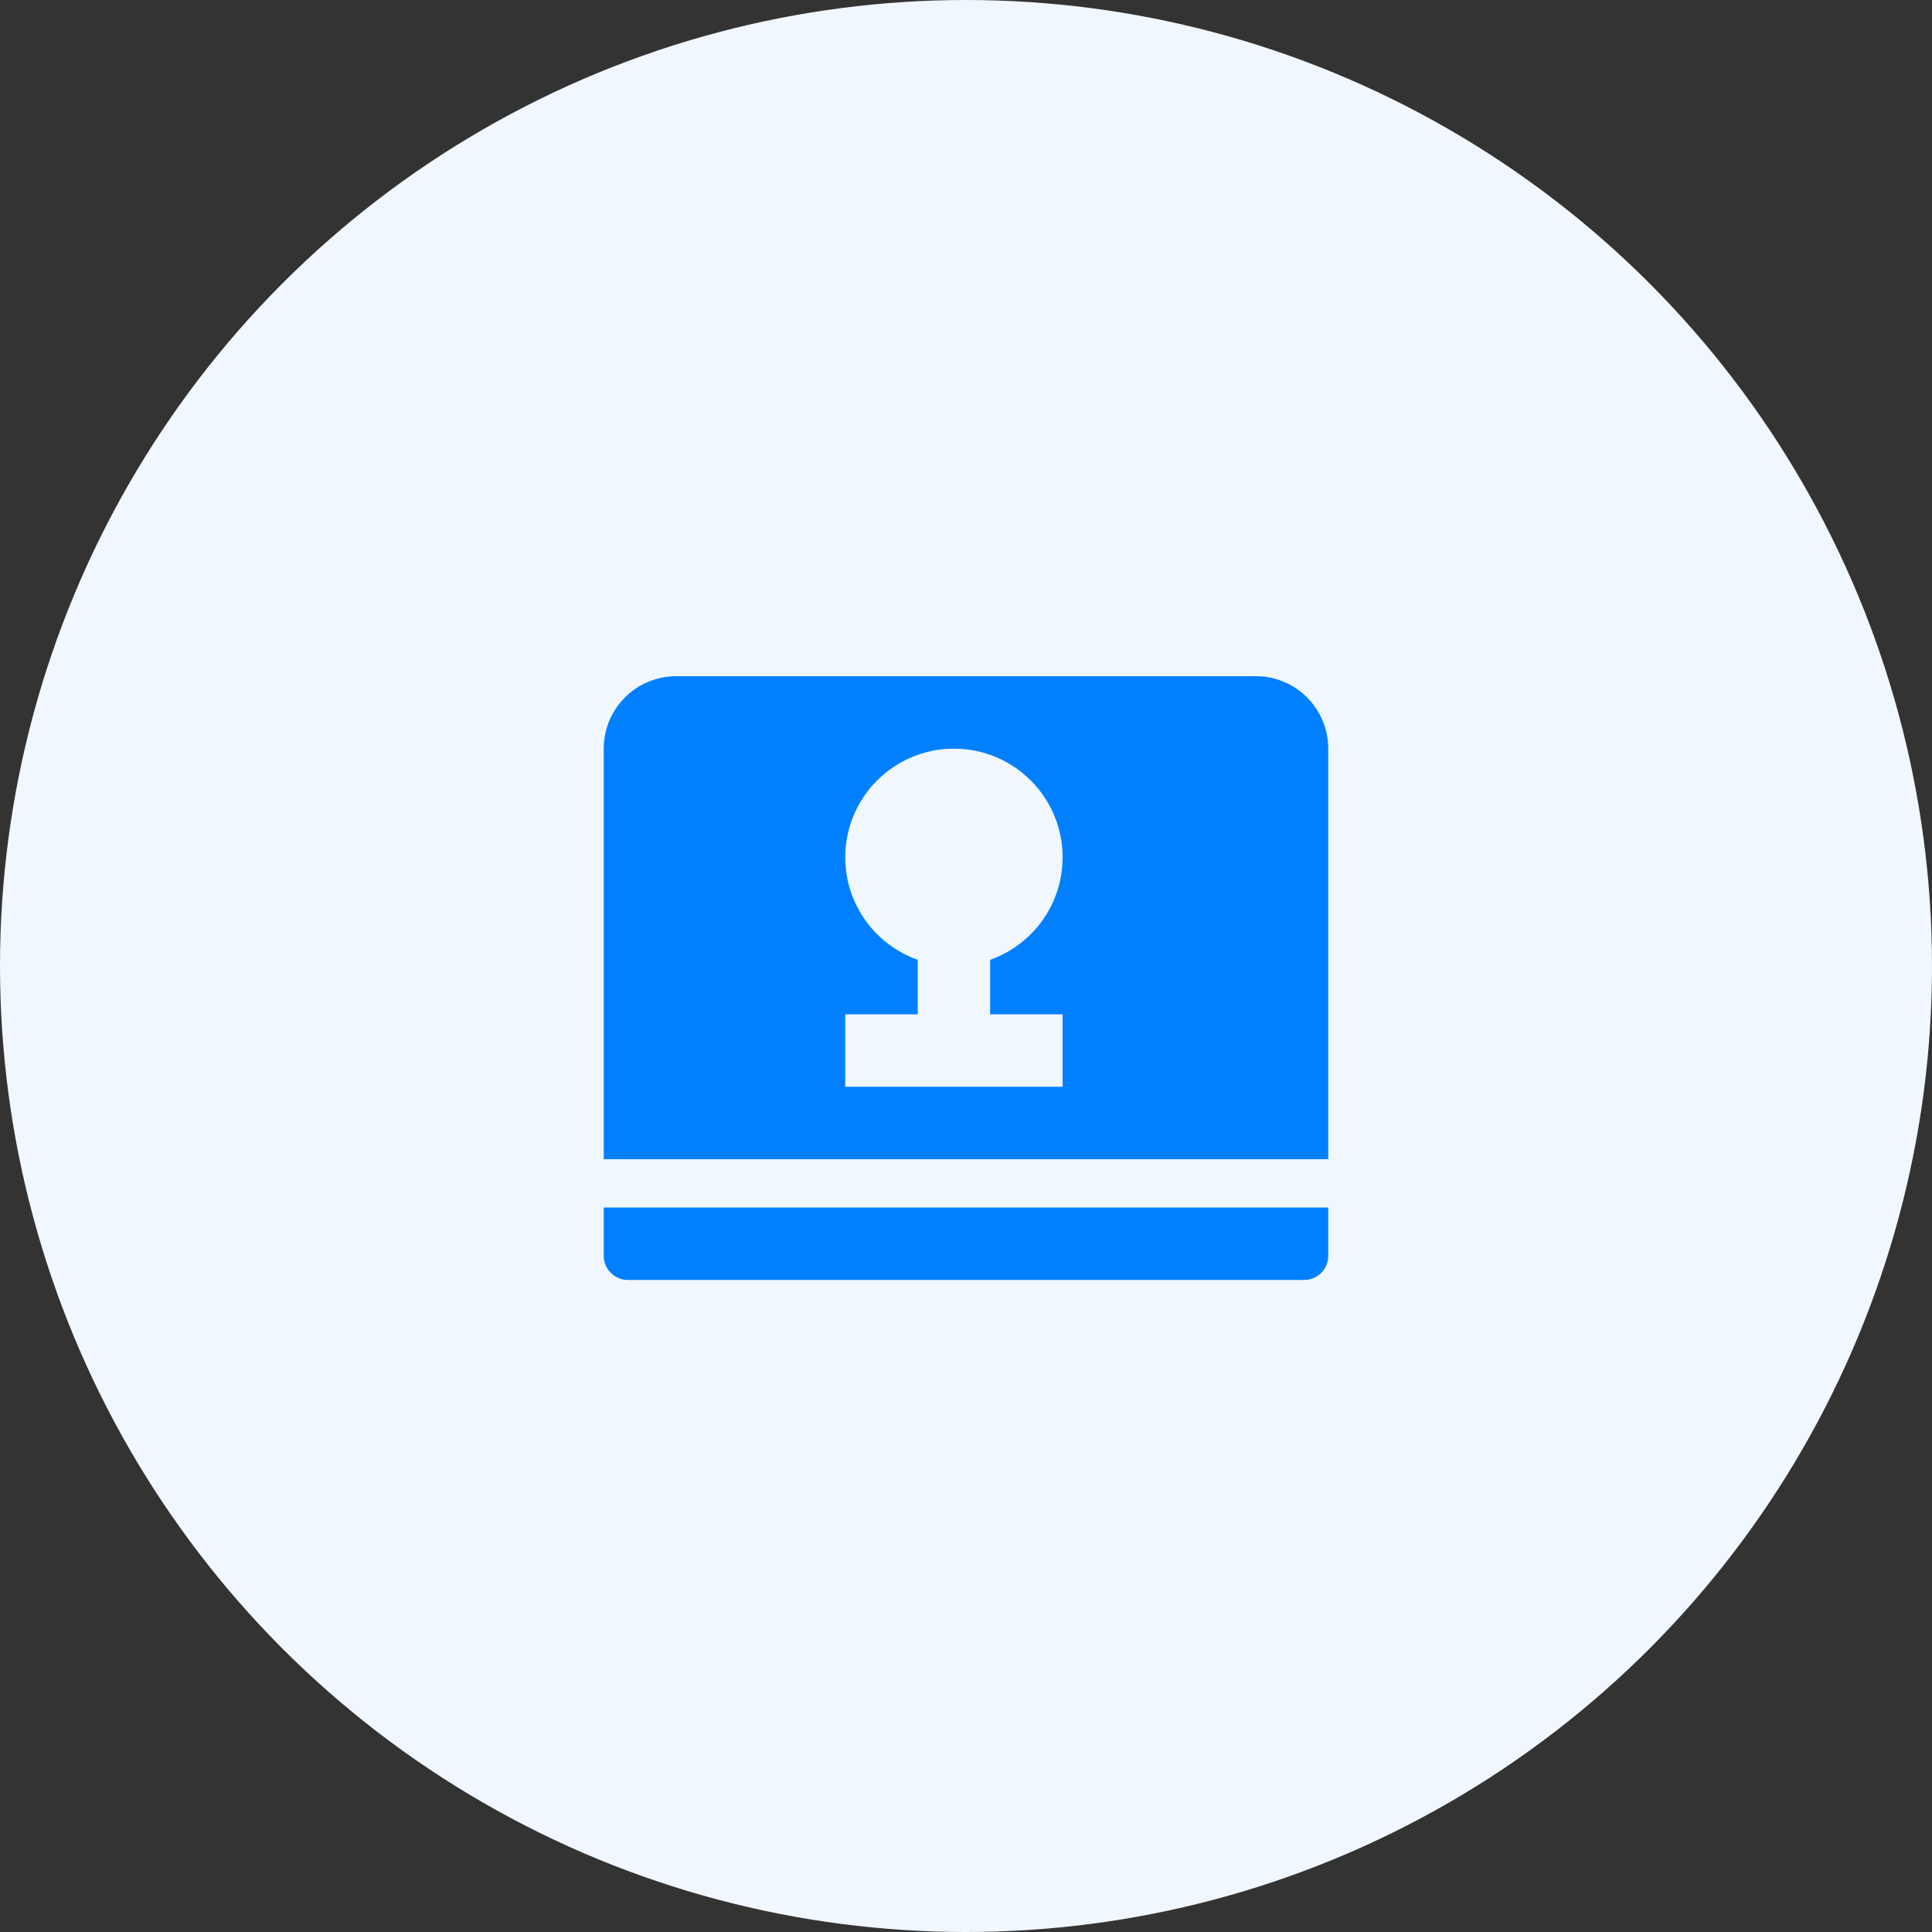
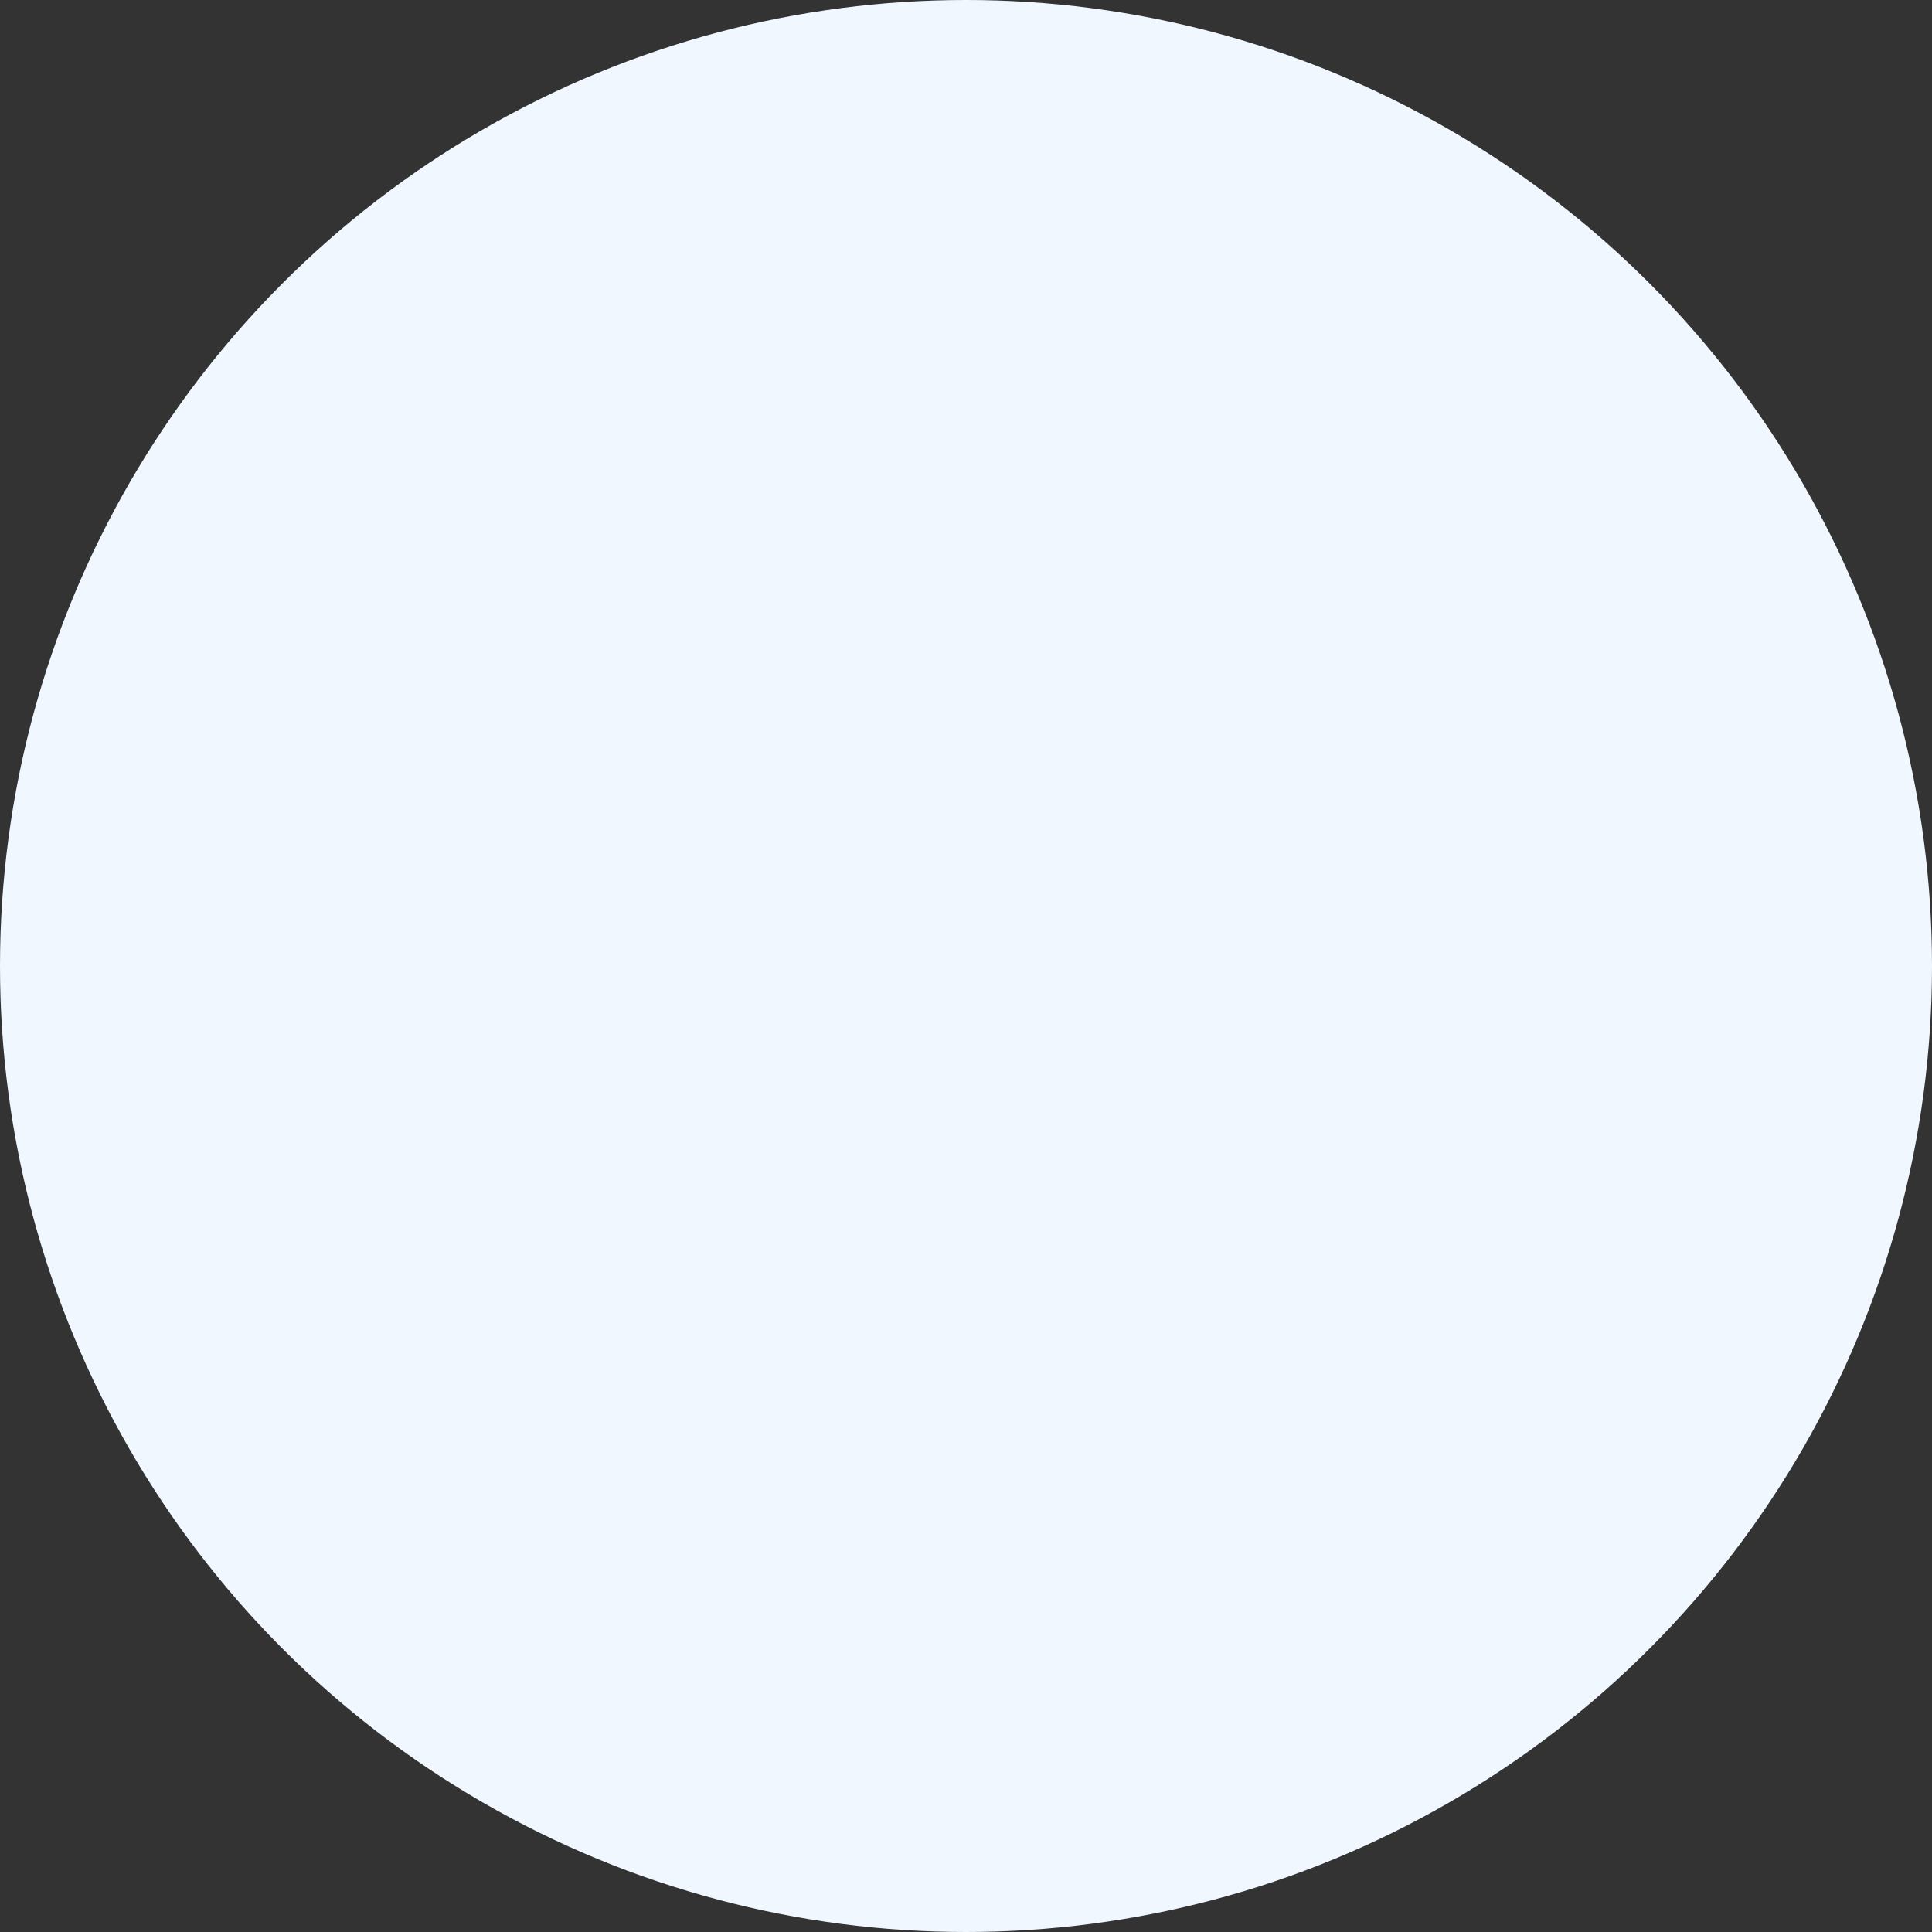
<svg xmlns="http://www.w3.org/2000/svg" width="80" height="80" viewBox="0 0 80 80" fill="none">
  <rect x="0" y="0" width="80" height="80" fill="#333333" stroke="none" />
  <circle cx="40" cy="40" r="40" fill="#F0F7FF" />
-   <path fill-rule="evenodd" clip-rule="evenodd" d="M25 31C25 29.343 26.343 28 28 28H52C53.657 28 55 29.343 55 31V48H25V31ZM44 35.5C44 37.459 42.748 39.126 41 39.744V42H44V45H35V42H38V39.744C36.252 39.126 35 37.459 35 35.5C35 33.015 37.015 31 39.5 31C41.985 31 44 33.015 44 35.5ZM55 50H25V52C25 52.552 25.448 53 26 53H54C54.552 53 55 52.552 55 52V50Z" fill="#0080FF" />
</svg>